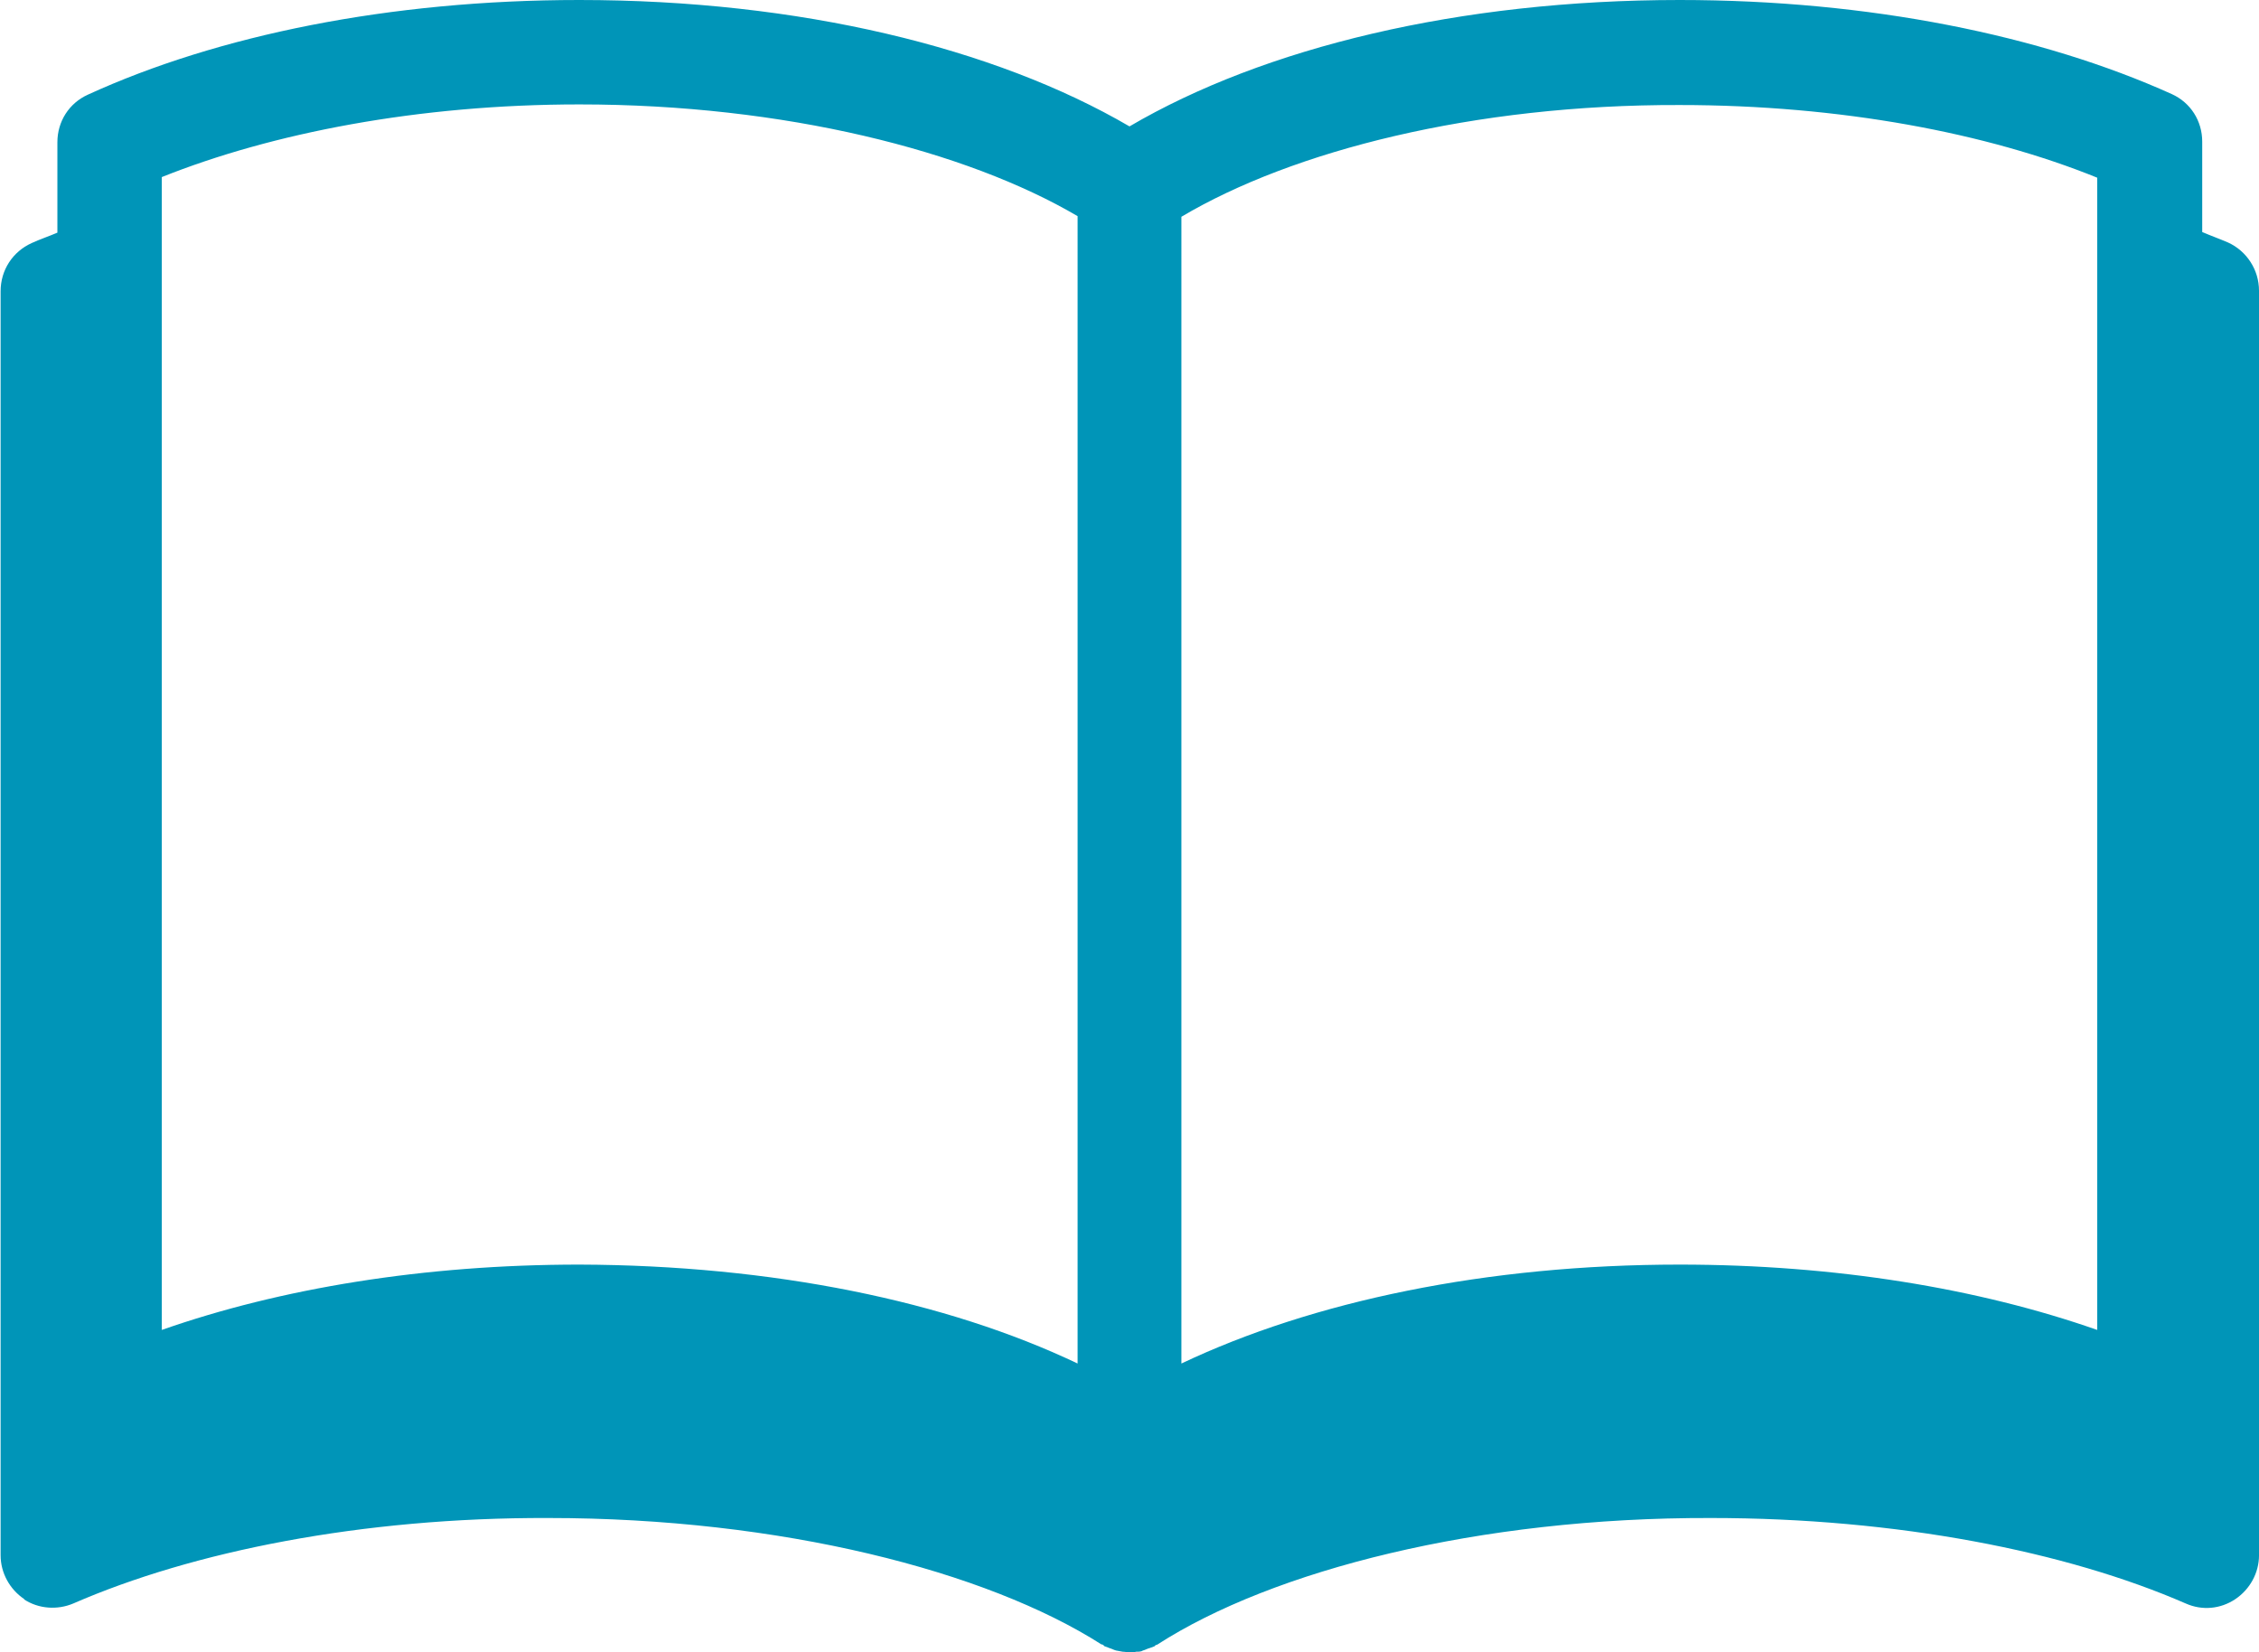
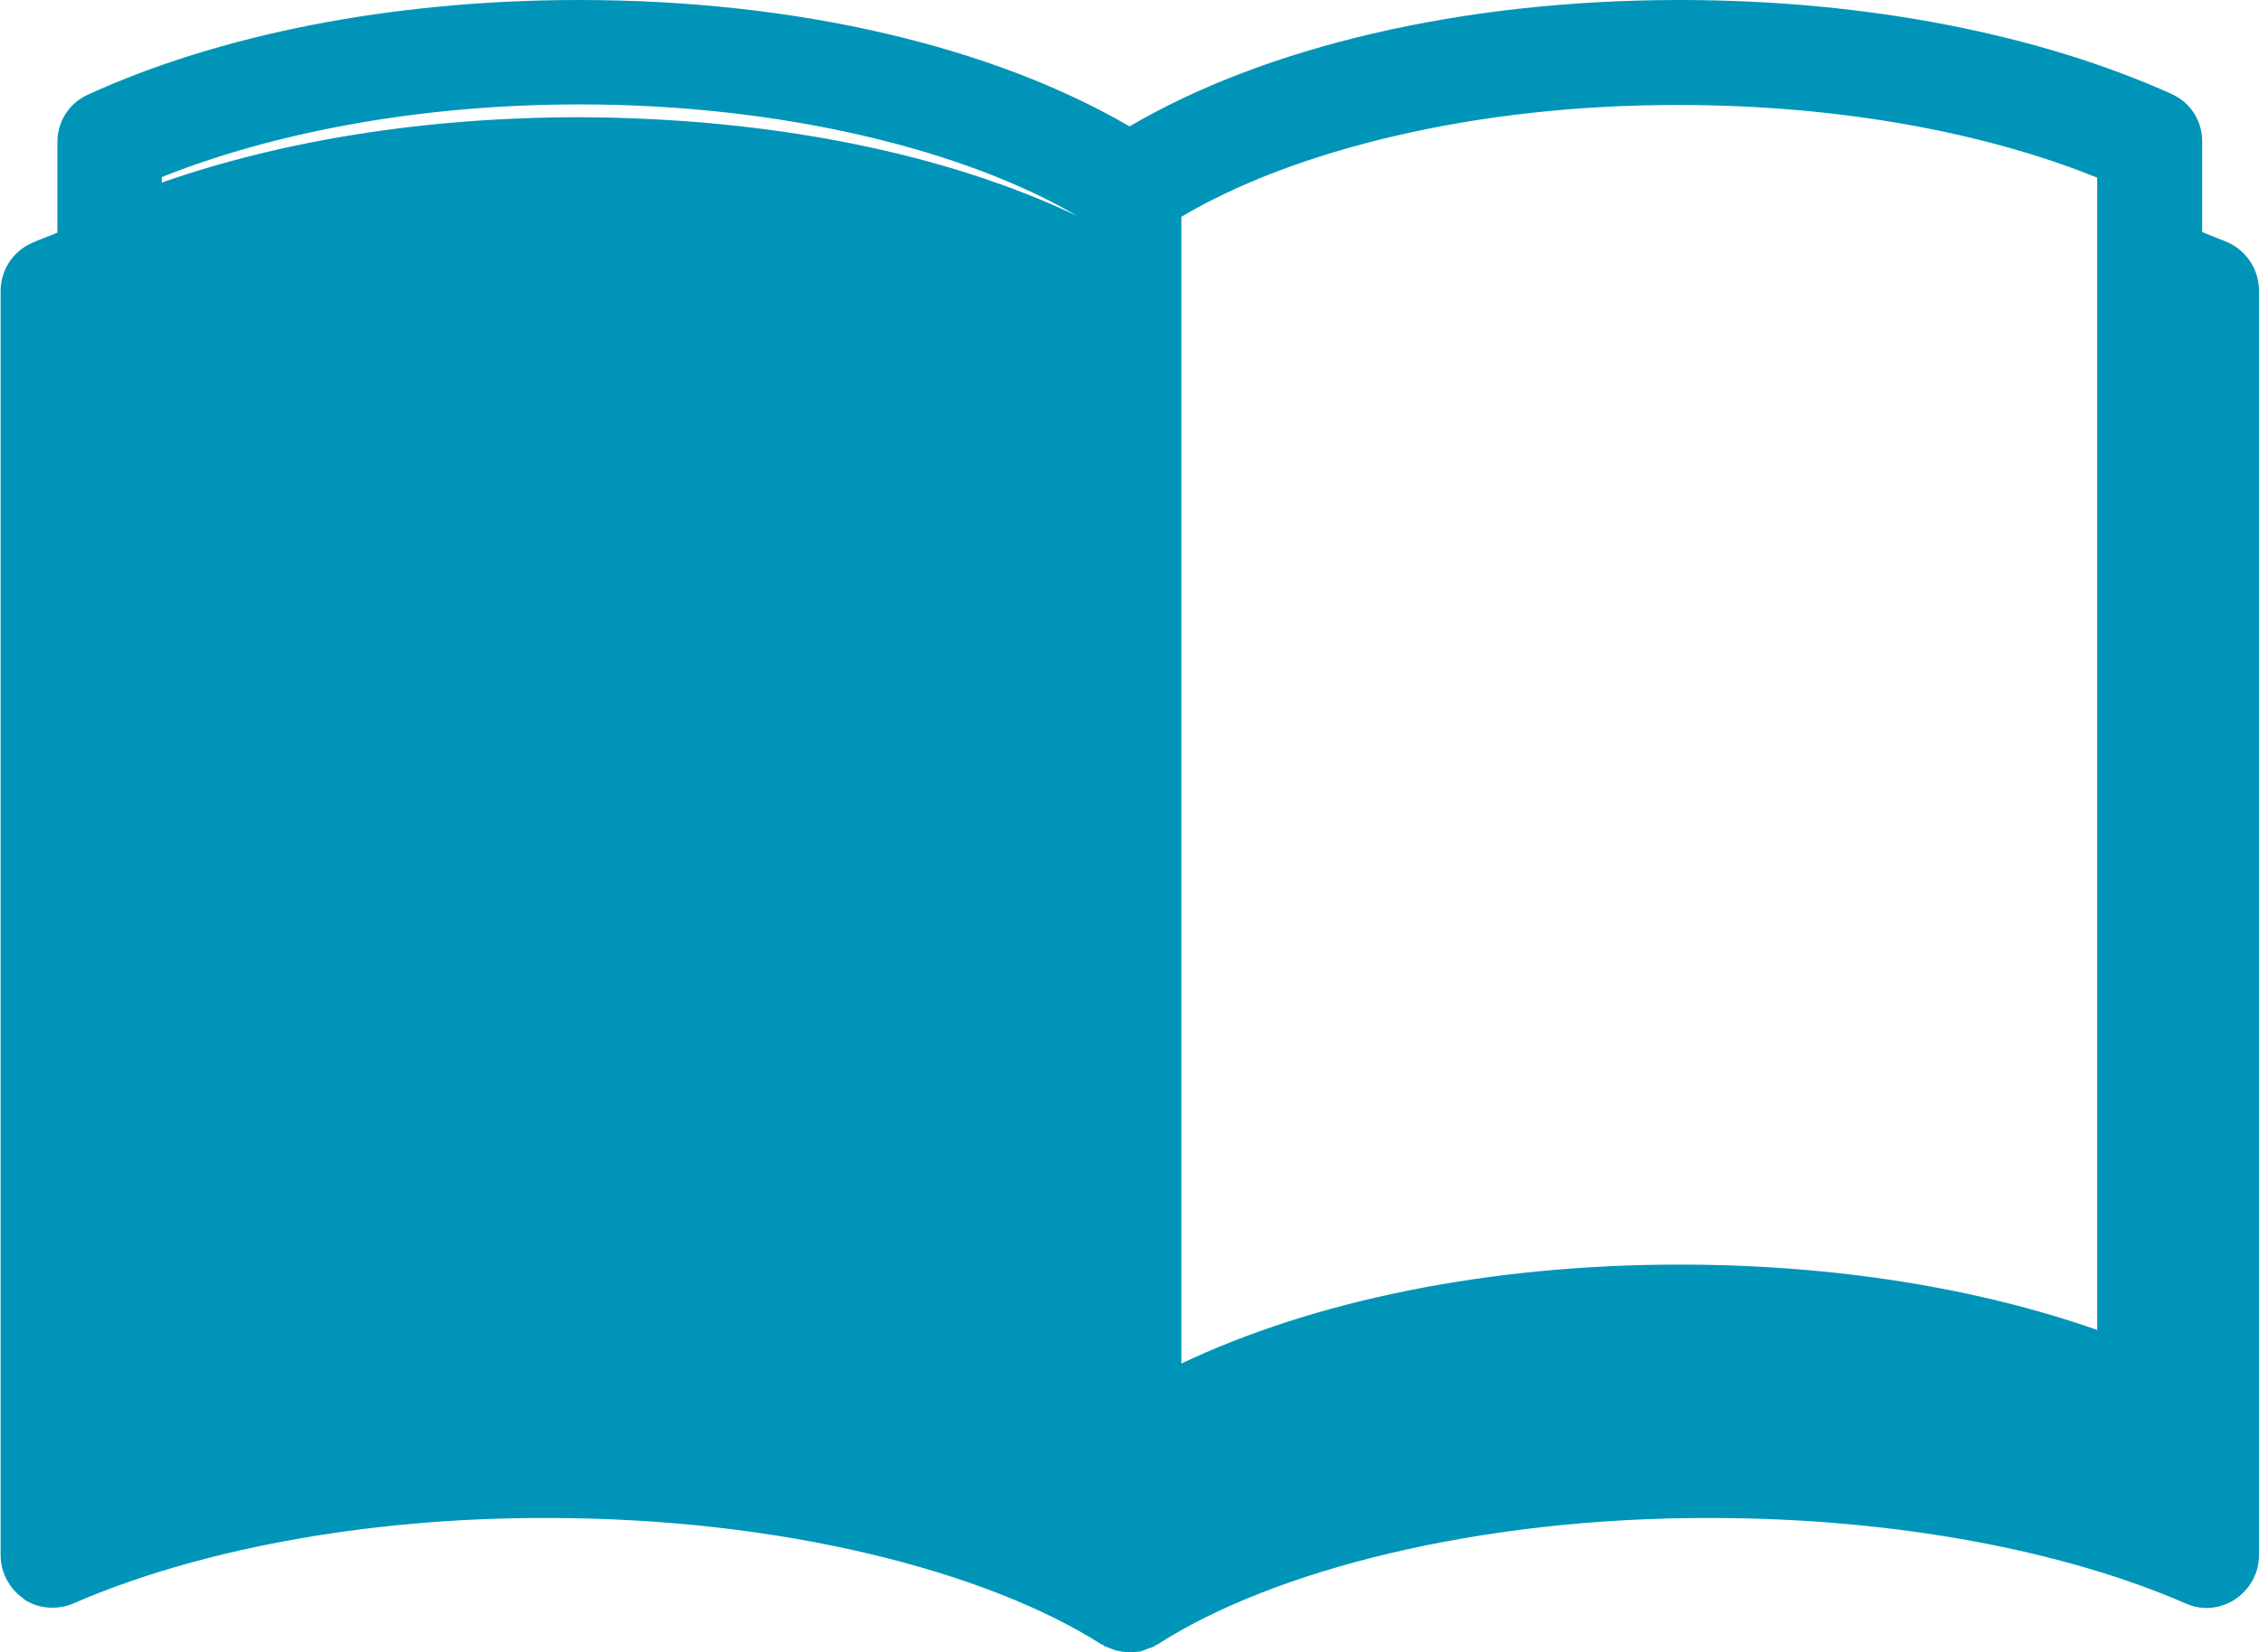
<svg xmlns="http://www.w3.org/2000/svg" id="b" width="37" height="27.06" viewBox="0 0 37 27.06">
  <defs>
    <style>.e{fill:#0095b8;}</style>
  </defs>
  <g id="c">
-     <path id="d" class="e" d="M.39,26.19c.24,.16,.55,.18,.81,.07,1.95-.85,4.72-1.41,7.78-1.4,3.81,0,7.18,.87,9.06,2.07,0,0,.02,0,.03,.01,0,0,.01,.01,.02,.02,.03,.01,.06,.02,.08,.03,.04,.01,.07,.03,.11,.04,.04,.01,.07,.01,.11,.02,.04,0,.07,.01,.11,.01s.07,0,.11-.01c.04,0,.08,0,.11-.02,.04-.01,.07-.03,.11-.04,.03-.01,.06-.02,.08-.03,0,0,.01-.01,.02-.02,0,0,.02,0,.03-.01,1.88-1.21,5.25-2.08,9.06-2.07,3.06,0,5.83,.55,7.78,1.4,.27,.12,.57,.09,.81-.07,.24-.16,.39-.43,.39-.72V4.76c0-.34-.2-.65-.51-.79-.14-.06-.28-.11-.42-.17v-1.48c0-.34-.19-.64-.5-.78C33.44,.58,30.62,0,27.51,0c-3.61,0-6.81,.78-9.01,2.07C16.29,.78,13.09,0,9.49,0,6.38,0,3.56,.58,1.44,1.55c-.31,.14-.5,.44-.5,.78v1.48c-.14,.06-.29,.11-.42,.17-.31,.14-.51,.44-.51,.79V25.47c0,.29,.15,.56,.39,.72ZM2.65,2.9c1.8-.72,4.2-1.19,6.84-1.19,3.36,0,6.34,.76,8.16,1.83V22.33c-2.14-1.02-4.99-1.61-8.16-1.62-2.55,0-4.9,.39-6.84,1.07V2.9Zm31.7,18.88c-1.94-.68-4.29-1.07-6.84-1.07-3.16,0-6.01,.6-8.16,1.62V3.55c1.82-1.08,4.79-1.84,8.16-1.83,2.64,0,5.04,.46,6.84,1.19V21.78Z" />
+     <path id="d" class="e" d="M.39,26.19c.24,.16,.55,.18,.81,.07,1.95-.85,4.72-1.41,7.78-1.4,3.81,0,7.18,.87,9.06,2.07,0,0,.02,0,.03,.01,0,0,.01,.01,.02,.02,.03,.01,.06,.02,.08,.03,.04,.01,.07,.03,.11,.04,.04,.01,.07,.01,.11,.02,.04,0,.07,.01,.11,.01s.07,0,.11-.01c.04,0,.08,0,.11-.02,.04-.01,.07-.03,.11-.04,.03-.01,.06-.02,.08-.03,0,0,.01-.01,.02-.02,0,0,.02,0,.03-.01,1.88-1.21,5.25-2.08,9.06-2.07,3.06,0,5.83,.55,7.78,1.4,.27,.12,.57,.09,.81-.07,.24-.16,.39-.43,.39-.72V4.76c0-.34-.2-.65-.51-.79-.14-.06-.28-.11-.42-.17v-1.48c0-.34-.19-.64-.5-.78C33.44,.58,30.62,0,27.51,0c-3.61,0-6.81,.78-9.01,2.07C16.29,.78,13.09,0,9.49,0,6.38,0,3.56,.58,1.44,1.55c-.31,.14-.5,.44-.5,.78v1.48c-.14,.06-.29,.11-.42,.17-.31,.14-.51,.44-.51,.79V25.47c0,.29,.15,.56,.39,.72ZM2.65,2.9c1.8-.72,4.2-1.19,6.84-1.19,3.36,0,6.34,.76,8.16,1.83c-2.14-1.02-4.99-1.61-8.16-1.62-2.55,0-4.9,.39-6.84,1.07V2.9Zm31.7,18.88c-1.94-.68-4.29-1.07-6.84-1.07-3.16,0-6.01,.6-8.16,1.62V3.55c1.82-1.08,4.79-1.84,8.16-1.83,2.64,0,5.04,.46,6.84,1.19V21.78Z" />
  </g>
</svg>